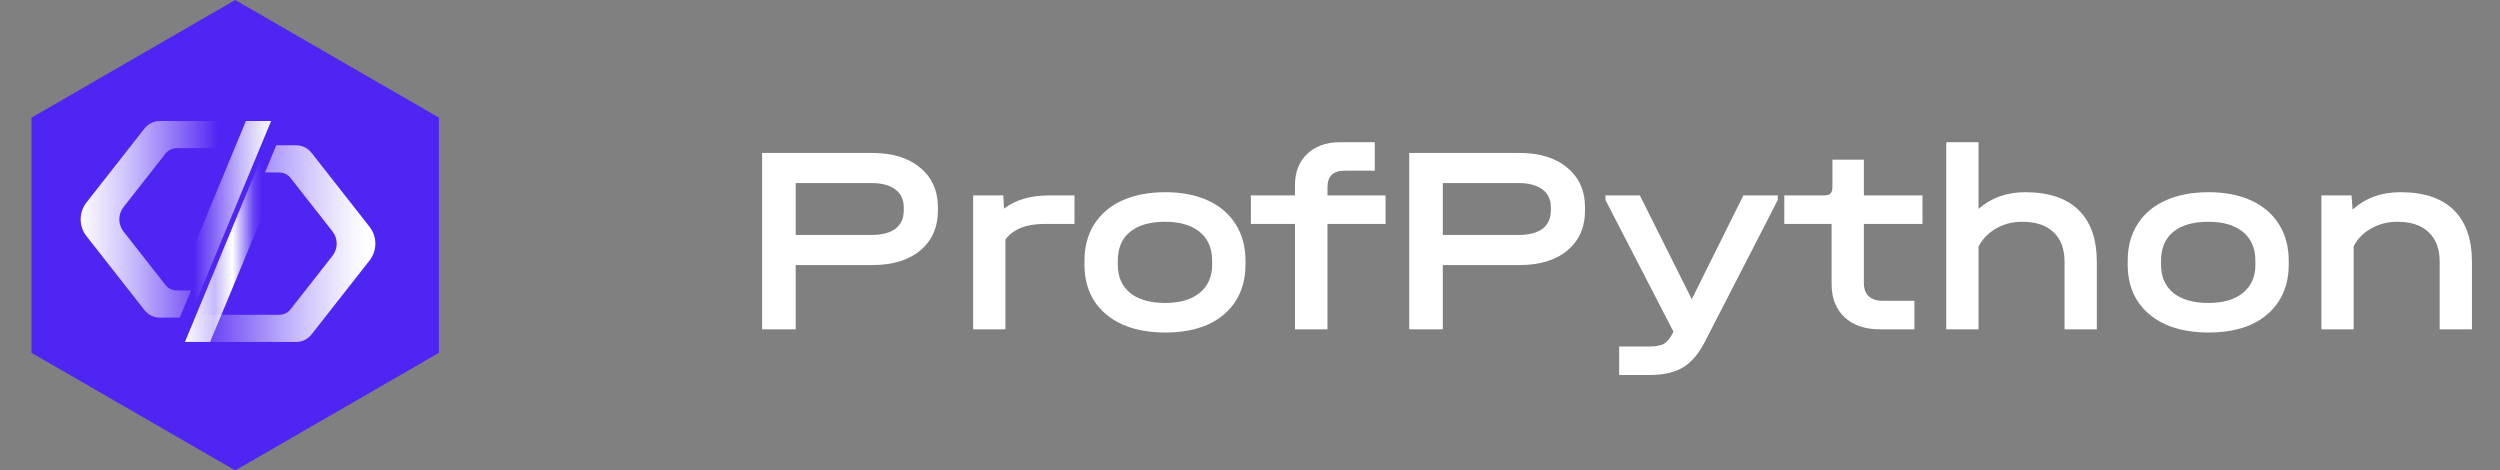
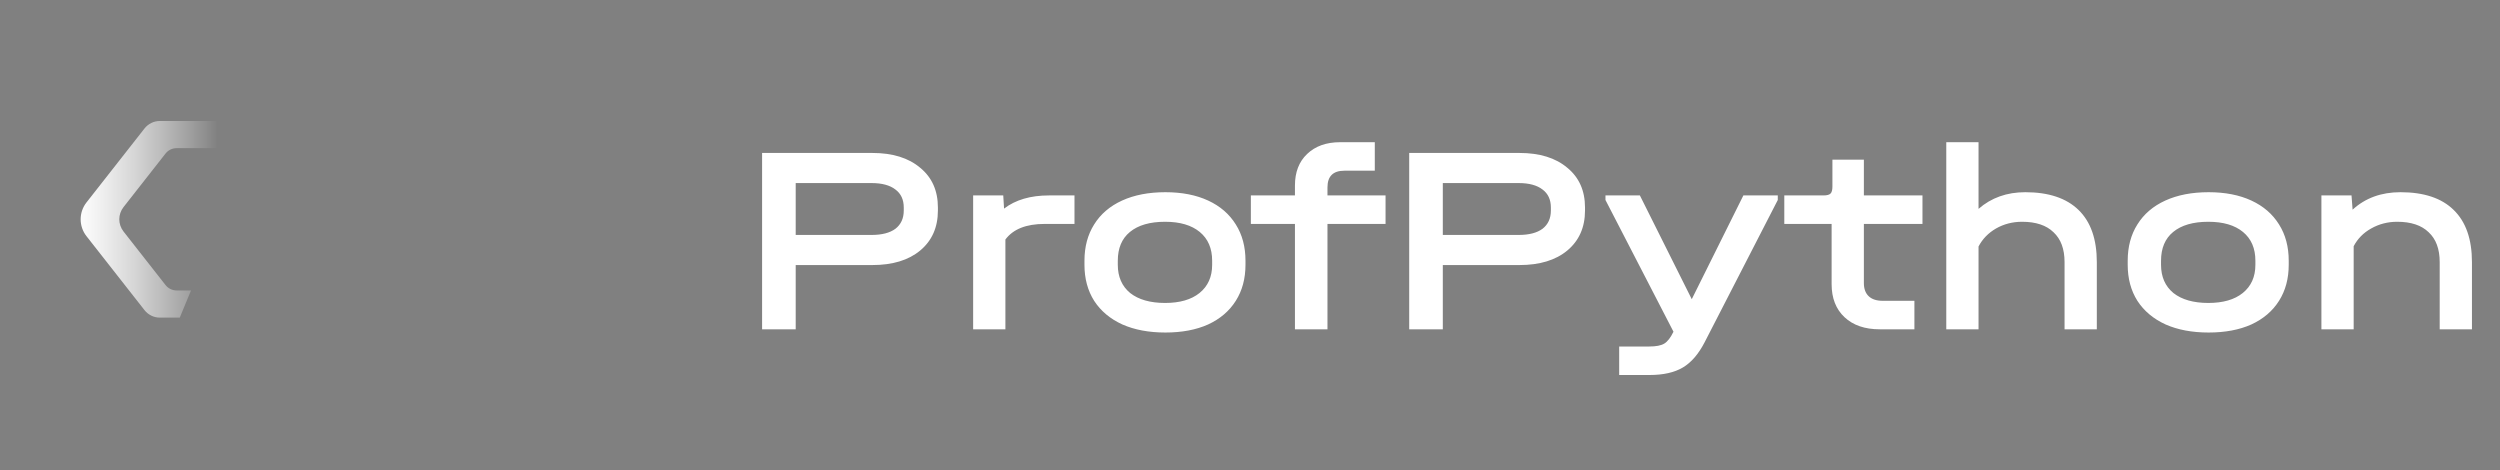
<svg xmlns="http://www.w3.org/2000/svg" width="186" height="35" viewBox="0 0 186 35" fill="none">
  <rect x="0" y="0" width="186" height="35" fill="#808080" stroke="none" />
-   <path d="M17.5 0L32.655 8.75V26.25L17.5 35L2.345 26.25V8.75L17.5 0Z" fill="#4F25F3" />
-   <path d="M27.494 16.872L23.175 11.367C22.978 11.117 22.708 10.941 22.408 10.86C22.285 10.827 22.157 10.81 22.029 10.81H20.553L19.715 12.833H20.784C21.043 12.833 21.291 12.927 21.48 13.098C21.529 13.138 21.573 13.184 21.612 13.236L24.736 17.218C25.154 17.752 25.154 18.5 24.736 19.034L21.612 23.016C21.412 23.271 21.107 23.419 20.782 23.419H14.598L13.758 25.442H22.028C22.476 25.442 22.898 25.236 23.175 24.885L27.494 19.38C28.071 18.644 28.071 17.609 27.494 16.873V16.872Z" fill="url(#paint0_linear_31534_319)" />
  <path d="M11.898 9.001C11.45 9.001 11.028 9.207 10.752 9.558L6.433 15.063C5.856 15.799 5.856 16.834 6.433 17.57L10.752 23.075C11.028 23.426 11.45 23.632 11.898 23.632H13.375L14.213 21.609H13.144C12.819 21.609 12.515 21.461 12.315 21.206L9.19 17.224C8.772 16.69 8.772 15.942 9.19 15.408L12.315 11.426C12.514 11.171 12.819 11.023 13.144 11.023H19.325L20.169 9H11.898V9.001Z" fill="url(#paint1_linear_31534_319)" />
-   <path d="M15.633 25.441H13.758L19.826 10.81H21.703L15.633 25.441Z" fill="url(#paint2_linear_31534_319)" />
-   <path d="M18.296 9.001H20.171L14.103 23.632H12.227L18.296 9.001Z" fill="url(#paint3_linear_31534_319)" />
  <path d="M56.7 11.38H64.9C66.407 11.38 67.593 11.747 68.46 12.48C69.34 13.2 69.78 14.187 69.78 15.44V15.66C69.78 16.913 69.34 17.907 68.46 18.64C67.593 19.36 66.407 19.72 64.9 19.72H59.2V24.5H56.7V11.38ZM64.84 17.48C65.613 17.48 66.207 17.327 66.62 17.02C67.033 16.7 67.24 16.247 67.24 15.66V15.44C67.24 14.853 67.033 14.407 66.62 14.1C66.207 13.78 65.613 13.62 64.84 13.62H59.2V17.48H64.84ZM72.402 14.54H74.642L74.702 15.52C75.555 14.867 76.669 14.54 78.042 14.54H79.942V16.66H77.722C76.349 16.66 75.376 17.047 74.802 17.82V24.5H72.402V14.54ZM86.704 24.74C85.478 24.74 84.411 24.54 83.504 24.14C82.598 23.727 81.898 23.14 81.404 22.38C80.924 21.62 80.684 20.727 80.684 19.7V19.4C80.684 18.36 80.924 17.46 81.404 16.7C81.884 15.927 82.578 15.333 83.484 14.92C84.391 14.507 85.464 14.3 86.704 14.3C87.931 14.3 88.991 14.507 89.884 14.92C90.778 15.333 91.464 15.927 91.944 16.7C92.424 17.46 92.664 18.36 92.664 19.4V19.7C92.664 20.727 92.424 21.62 91.944 22.38C91.464 23.14 90.778 23.727 89.884 24.14C88.991 24.54 87.931 24.74 86.704 24.74ZM83.164 19.7C83.164 20.593 83.471 21.293 84.084 21.8C84.711 22.293 85.578 22.54 86.684 22.54C87.778 22.54 88.631 22.293 89.244 21.8C89.871 21.293 90.184 20.593 90.184 19.7V19.4C90.184 18.48 89.878 17.767 89.264 17.26C88.651 16.753 87.791 16.5 86.684 16.5C85.551 16.5 84.678 16.753 84.064 17.26C83.464 17.753 83.164 18.467 83.164 19.4V19.7ZM96.344 13.8C96.344 12.813 96.644 12.033 97.245 11.46C97.858 10.873 98.678 10.58 99.704 10.58H102.285V12.7H100.025C99.184 12.7 98.764 13.113 98.764 13.94V14.54H103.085V16.66H98.764V24.5H96.344V16.66H93.064V14.54H96.344V13.8ZM104.845 11.38H113.045C114.551 11.38 115.738 11.747 116.605 12.48C117.485 13.2 117.925 14.187 117.925 15.44V15.66C117.925 16.913 117.485 17.907 116.605 18.64C115.738 19.36 114.551 19.72 113.045 19.72H107.345V24.5H104.845V11.38ZM112.985 17.48C113.758 17.48 114.351 17.327 114.765 17.02C115.178 16.7 115.385 16.247 115.385 15.66V15.44C115.385 14.853 115.178 14.407 114.765 14.1C114.351 13.78 113.758 13.62 112.985 13.62H107.345V17.48H112.985ZM120.467 25.78H122.707C123.213 25.78 123.587 25.707 123.827 25.56C124.067 25.413 124.293 25.12 124.507 24.68L119.447 14.88V14.54H122.007L125.867 22.26L129.707 14.54H132.267V14.88L126.827 25.46C126.373 26.34 125.833 26.967 125.207 27.34C124.58 27.713 123.753 27.9 122.727 27.9H120.467V25.78ZM139.852 24.5C138.745 24.5 137.872 24.2 137.232 23.6C136.592 23 136.272 22.18 136.272 21.14V16.66H132.752V14.54H135.672C135.925 14.54 136.099 14.493 136.192 14.4C136.285 14.307 136.332 14.133 136.332 13.88V11.88H138.672V14.54H143.032V16.66H138.672V21.06C138.672 21.487 138.792 21.813 139.032 22.04C139.272 22.267 139.619 22.38 140.072 22.38H142.432V24.5H139.852ZM144.803 10.58H147.203V15.54C148.149 14.713 149.309 14.3 150.683 14.3C152.416 14.3 153.736 14.74 154.643 15.62C155.549 16.5 156.003 17.793 156.003 19.5V24.5H153.603V19.5C153.603 18.527 153.329 17.787 152.783 17.28C152.249 16.76 151.469 16.5 150.443 16.5C149.736 16.5 149.089 16.667 148.503 17C147.929 17.333 147.496 17.78 147.203 18.34V24.5H144.803V10.58ZM164.321 24.74C163.095 24.74 162.028 24.54 161.121 24.14C160.215 23.727 159.515 23.14 159.021 22.38C158.541 21.62 158.301 20.727 158.301 19.7V19.4C158.301 18.36 158.541 17.46 159.021 16.7C159.501 15.927 160.195 15.333 161.101 14.92C162.008 14.507 163.081 14.3 164.321 14.3C165.548 14.3 166.608 14.507 167.501 14.92C168.395 15.333 169.081 15.927 169.561 16.7C170.041 17.46 170.281 18.36 170.281 19.4V19.7C170.281 20.727 170.041 21.62 169.561 22.38C169.081 23.14 168.395 23.727 167.501 24.14C166.608 24.54 165.548 24.74 164.321 24.74ZM160.781 19.7C160.781 20.593 161.088 21.293 161.701 21.8C162.328 22.293 163.195 22.54 164.301 22.54C165.395 22.54 166.248 22.293 166.861 21.8C167.488 21.293 167.801 20.593 167.801 19.7V19.4C167.801 18.48 167.495 17.767 166.881 17.26C166.268 16.753 165.408 16.5 164.301 16.5C163.168 16.5 162.295 16.753 161.681 17.26C161.081 17.753 160.781 18.467 160.781 19.4V19.7ZM181.513 19.5C181.513 18.527 181.239 17.787 180.693 17.28C180.159 16.76 179.379 16.5 178.353 16.5C177.646 16.5 176.999 16.667 176.413 17C175.839 17.32 175.406 17.76 175.113 18.32V24.5H172.713V14.54H174.953L175.033 15.6C175.979 14.733 177.166 14.3 178.593 14.3C180.339 14.3 181.659 14.74 182.553 15.62C183.459 16.5 183.913 17.793 183.913 19.5V24.5H181.513V19.5Z" fill="white" />
  <defs>
    <linearGradient id="paint0_linear_31534_319" x1="27.455" y1="18.125" x2="14.373" y2="18.125" gradientUnits="userSpaceOnUse">
      <stop stop-color="white" />
      <stop offset="0.09" stop-color="white" stop-opacity="0.96" />
      <stop offset="0.23" stop-color="white" stop-opacity="0.85" />
      <stop offset="0.42" stop-color="white" stop-opacity="0.68" />
      <stop offset="0.64" stop-color="white" stop-opacity="0.44" />
      <stop offset="0.9" stop-color="white" stop-opacity="0.14" />
      <stop offset="1" stop-color="white" stop-opacity="0" />
    </linearGradient>
    <linearGradient id="paint1_linear_31534_319" x1="5.401" y1="16.316" x2="16.204" y2="16.316" gradientUnits="userSpaceOnUse">
      <stop stop-color="white" />
      <stop offset="0.09" stop-color="white" stop-opacity="0.96" />
      <stop offset="0.23" stop-color="white" stop-opacity="0.85" />
      <stop offset="0.42" stop-color="white" stop-opacity="0.68" />
      <stop offset="0.64" stop-color="white" stop-opacity="0.44" />
      <stop offset="0.9" stop-color="white" stop-opacity="0.14" />
      <stop offset="1" stop-color="white" stop-opacity="0" />
    </linearGradient>
    <linearGradient id="paint2_linear_31534_319" x1="13.421" y1="18.125" x2="19.479" y2="18.125" gradientUnits="userSpaceOnUse">
      <stop stop-color="white" />
      <stop offset="0.09" stop-color="white" stop-opacity="0.96" />
      <stop offset="0.23" stop-color="white" stop-opacity="0.85" />
      <stop offset="0.42" stop-color="white" stop-opacity="0.68" />
      <stop offset="0.64" stop-color="white" />
      <stop offset="0.9" stop-color="white" stop-opacity="0.14" />
      <stop offset="1" stop-color="white" stop-opacity="0" />
    </linearGradient>
    <linearGradient id="paint3_linear_31534_319" x1="20.508" y1="16.316" x2="14.45" y2="16.316" gradientUnits="userSpaceOnUse">
      <stop stop-color="white" />
      <stop offset="0.09" stop-color="white" stop-opacity="0.96" />
      <stop offset="0.23" stop-color="white" stop-opacity="0.85" />
      <stop offset="0.42" stop-color="white" stop-opacity="0.68" />
      <stop offset="0.64" stop-color="white" stop-opacity="0.44" />
      <stop offset="0.9" stop-color="white" stop-opacity="0.14" />
      <stop offset="1" stop-color="white" stop-opacity="0" />
    </linearGradient>
  </defs>
</svg>